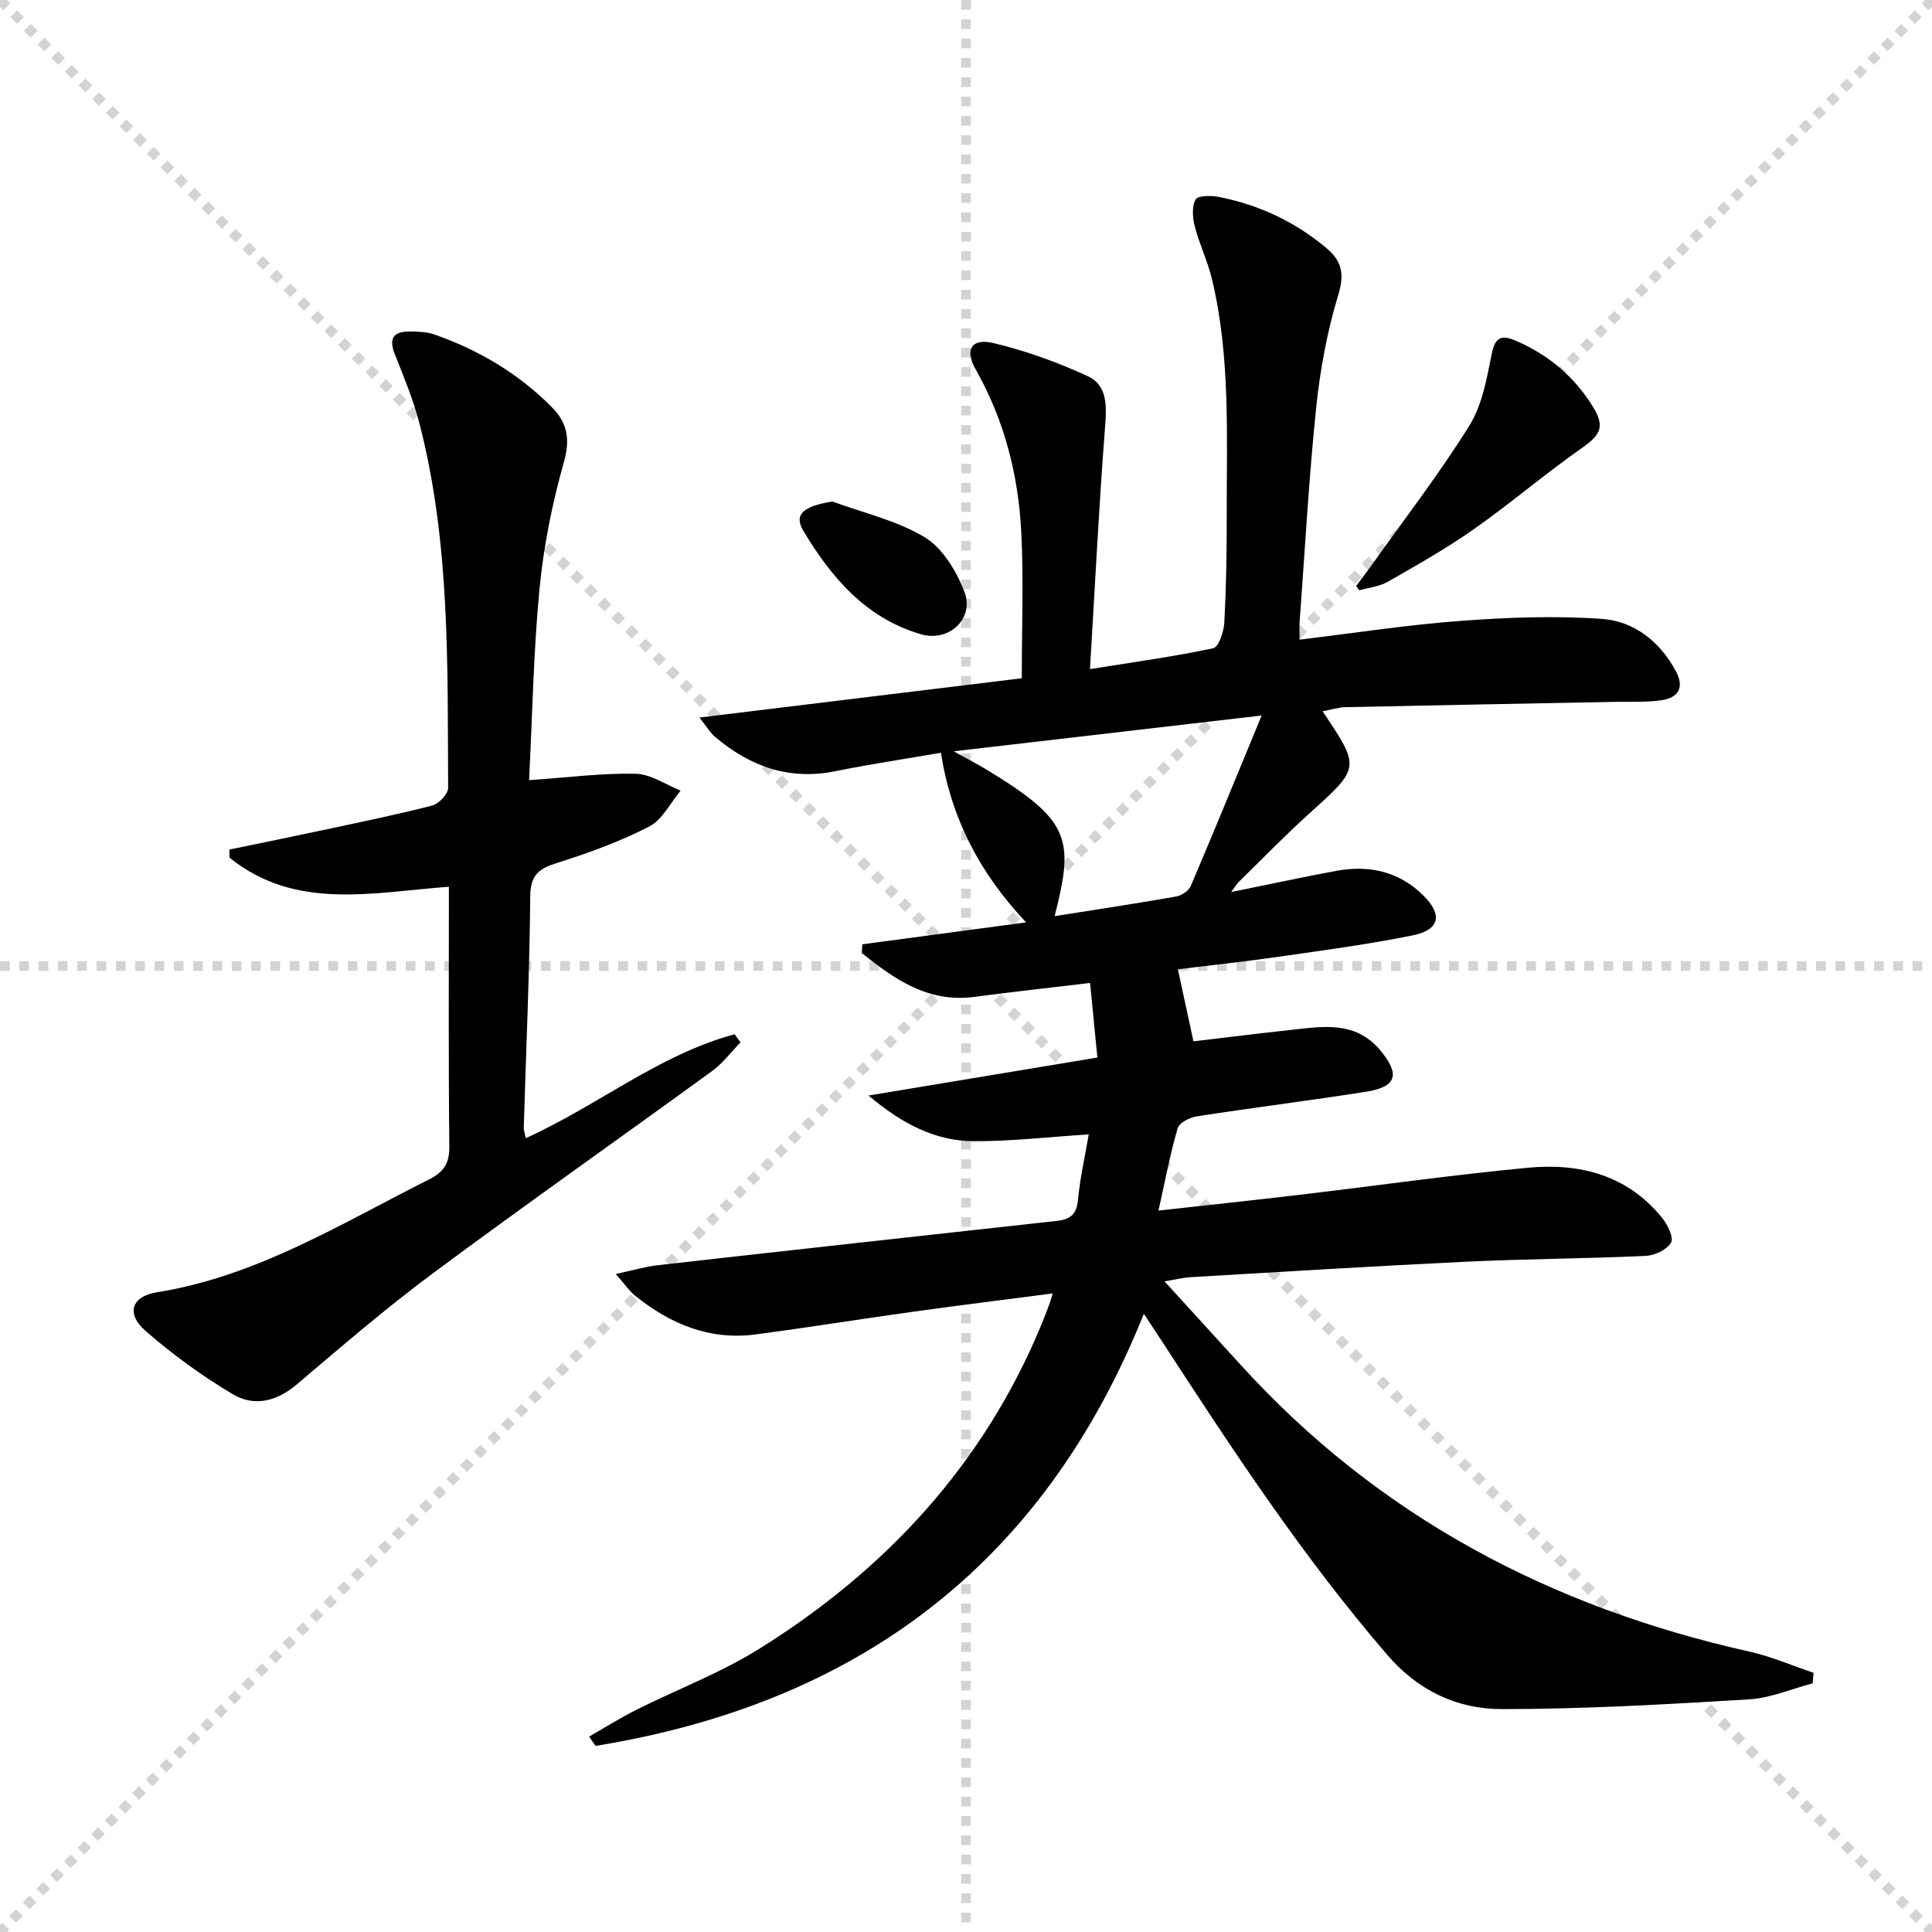
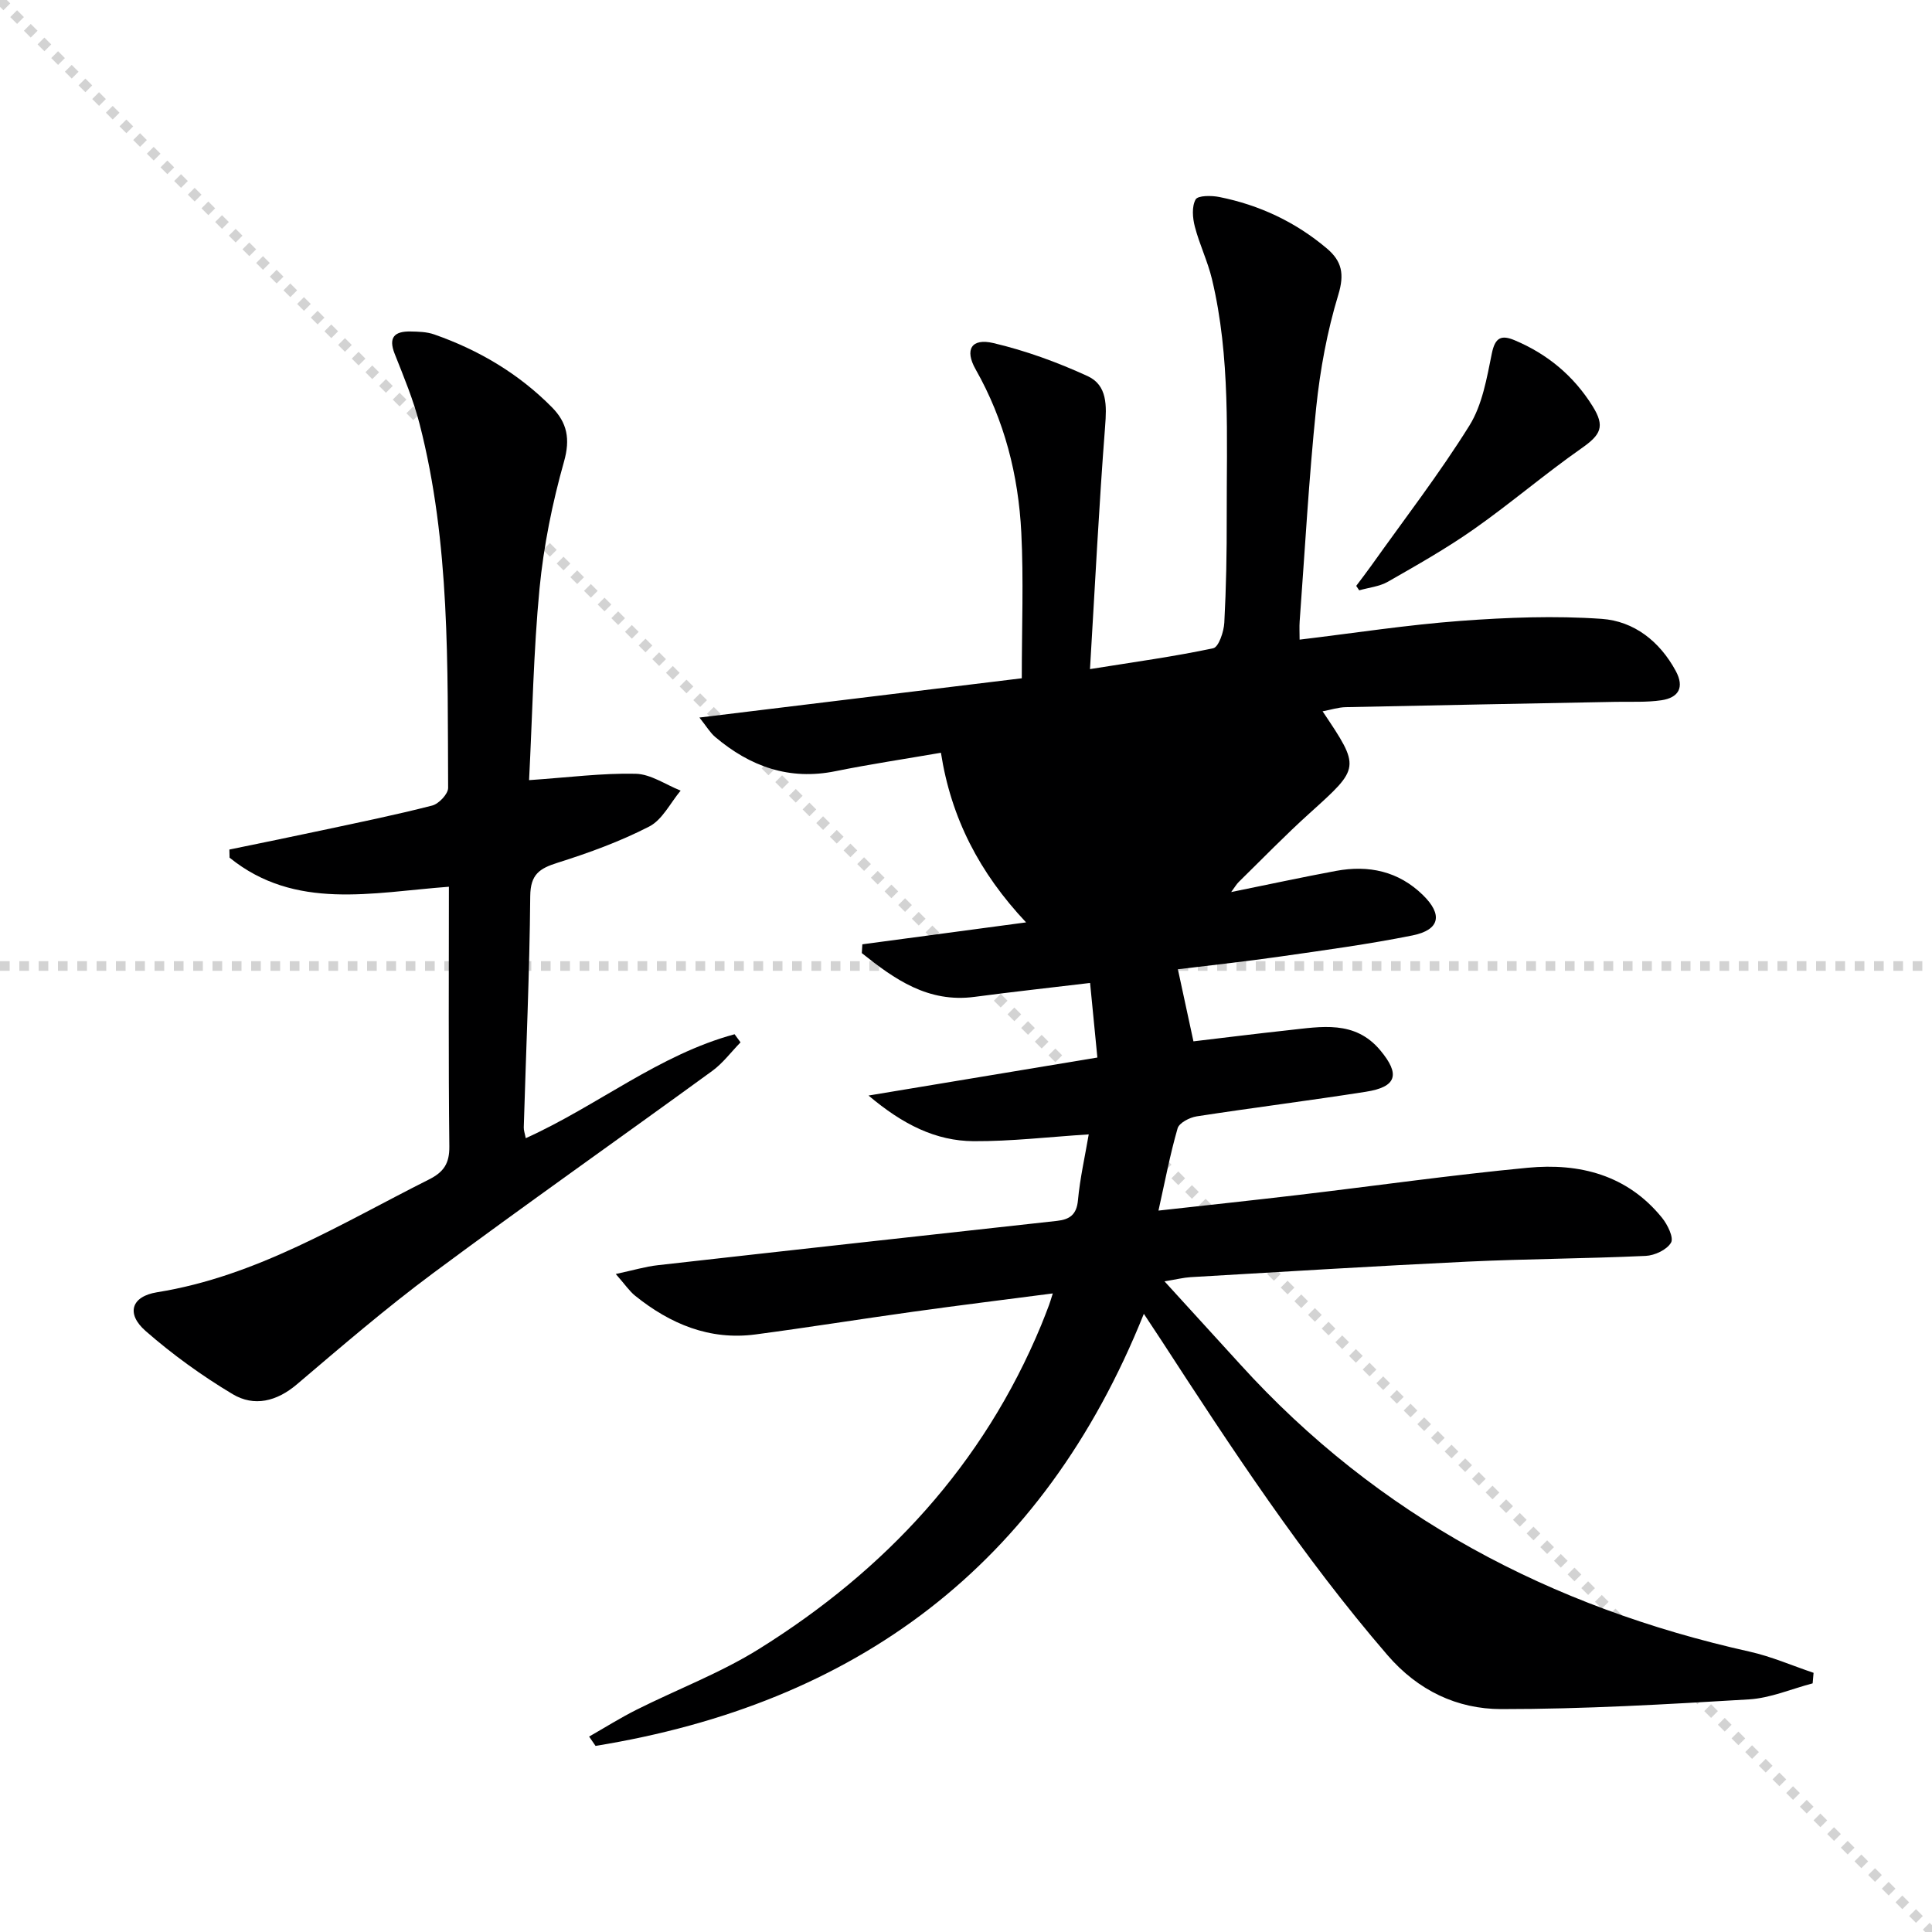
<svg xmlns="http://www.w3.org/2000/svg" enable-background="new 0 0 400 400" viewBox="0 0 400 400">
  <g stroke="lightgray" stroke-dasharray="1,1" stroke-width="1" transform="scale(2, 2)">
    <line x1="0" y1="0" x2="200" y2="200" />
-     <line x1="200" y1="0" x2="0" y2="200" />
-     <line x1="100" y1="0" x2="100" y2="200" />
    <line x1="0" y1="100" x2="200" y2="100" />
  </g>
-   <path d="m217.97 267.79c-9.97 1.3-19.5 2.47-29 3.8-10.85 1.51-21.68 3.25-32.54 4.69-9.51 1.26-17.65-2.16-24.92-8-1.2-.96-2.09-2.32-4.02-4.51 3.68-.79 6.15-1.54 8.67-1.82 27.55-3.11 55.12-6.14 82.68-9.18 2.62-.29 4.07-1.28 4.34-4.28.42-4.55 1.45-9.05 2.23-13.63-8.36.54-16.09 1.45-23.82 1.41-7.85-.05-14.65-3.44-21.77-9.45 16.42-2.73 31.6-5.25 47.38-7.87-.52-5.28-.96-9.83-1.51-15.44-8.24.99-16.09 1.84-23.91 2.88-9.65 1.28-16.58-3.66-23.35-9.06.04-.61.07-1.21.11-1.82 10.97-1.47 21.95-2.94 33.9-4.54-9.68-10.28-15.53-21.62-17.63-35.12-7.52 1.3-14.7 2.37-21.8 3.81-9.6 1.96-17.71-.96-24.94-7.08-1.05-.89-1.77-2.15-3.26-4.02 23.12-2.82 45.22-5.51 66.74-8.13 0-10.64.39-20.43-.1-30.17-.6-11.89-3.49-23.26-9.45-33.78-2.34-4.12-.86-6.52 3.67-5.45 6.68 1.57 13.26 3.97 19.51 6.84 4.11 1.89 3.95 6.13 3.62 10.44-1.27 16.37-2.08 32.77-3.13 50.22 9.37-1.5 17.51-2.61 25.52-4.32 1.12-.24 2.19-3.42 2.29-5.28.39-7.31.52-14.65.5-21.98-.04-16.45.82-32.98-3.06-49.18-.88-3.68-2.59-7.17-3.54-10.84-.47-1.8-.66-4.16.16-5.63.47-.85 3.3-.84 4.92-.51 8.29 1.66 15.75 5.16 22.24 10.64 3.12 2.63 3.69 5.3 2.38 9.6-2.3 7.56-3.76 15.49-4.58 23.37-1.52 14.71-2.33 29.5-3.42 44.26-.08 1.14-.01 2.29-.01 3.77 11.33-1.36 22.28-3.06 33.29-3.88 9.72-.72 19.56-1.1 29.26-.42 6.66.47 11.99 4.62 15.32 10.77 1.88 3.47.54 5.56-2.96 6.08-3.1.46-6.31.27-9.46.33-18.63.36-37.27.7-55.9 1.1-1.56.03-3.11.55-4.79.86 7.86 11.71 7.79 11.64-2.66 21.07-5.07 4.57-9.82 9.48-14.7 14.26-.45.44-.78 1.02-1.57 2.09 7.65-1.55 14.66-3.07 21.71-4.38 6.76-1.25 12.93.05 18 5.01 4.13 4.04 3.52 7.2-2.17 8.35-9.1 1.83-18.33 3.07-27.53 4.39-7.17 1.03-14.38 1.8-21.04 2.62 1.09 5.03 2.07 9.6 3.22 14.92 6.04-.71 12.85-1.57 19.68-2.31 6.77-.73 13.73-2.12 18.98 4.14 4.21 5.02 3.43 7.61-2.98 8.61-11.65 1.83-23.35 3.29-35.01 5.09-1.46.23-3.62 1.34-3.95 2.48-1.56 5.39-2.6 10.93-3.96 17.03 9.97-1.11 19.48-2.12 28.97-3.24 15.83-1.87 31.62-4.12 47.49-5.63 10.71-1.02 20.59 1.48 27.78 10.34 1.15 1.41 2.48 4.12 1.88 5.16-.85 1.48-3.39 2.67-5.26 2.75-12.3.57-24.62.61-36.92 1.19-19.1.91-38.19 2.1-57.27 3.21-1.48.09-2.94.46-5.42.87 5.5 6.03 10.58 11.58 15.64 17.15 28.59 31.52 64.32 50.33 105.52 59.52 4.51 1.01 8.82 2.9 13.22 4.38-.06.73-.13 1.45-.19 2.18-4.39 1.15-8.74 3.05-13.19 3.32-17.08 1.02-34.18 2.02-51.28 2.01-9.13-.01-17.22-3.82-23.57-11.19-17.56-20.37-32.25-42.75-46.85-65.23-.98-1.51-1.98-3-3.58-5.42-20.98 52.34-59.74 80.73-113.52 89.46-.44-.64-.89-1.28-1.33-1.93 3.26-1.86 6.45-3.87 9.8-5.55 8.45-4.24 17.41-7.62 25.39-12.6 26.2-16.34 46.42-38.13 58.39-66.99.57-1.38 1.1-2.78 1.63-4.17.22-.58.39-1.2.79-2.44zm43.24-119.65c-21.8 2.53-42.05 4.89-63.75 7.41 3.11 1.73 4.96 2.68 6.73 3.75 17.4 10.55 18.27 14.31 14.16 30.38 8.58-1.36 16.87-2.61 25.13-4.06 1.14-.2 2.63-1.19 3.06-2.19 4.84-11.36 9.51-22.8 14.67-35.29z" fill="#000001" />
+   <path d="m217.97 267.79c-9.97 1.3-19.5 2.47-29 3.8-10.85 1.51-21.68 3.25-32.54 4.69-9.51 1.26-17.65-2.16-24.92-8-1.2-.96-2.09-2.32-4.02-4.51 3.68-.79 6.15-1.54 8.67-1.82 27.55-3.11 55.12-6.14 82.68-9.18 2.62-.29 4.07-1.28 4.34-4.28.42-4.55 1.45-9.05 2.23-13.63-8.36.54-16.09 1.45-23.82 1.41-7.85-.05-14.65-3.44-21.77-9.45 16.42-2.73 31.6-5.25 47.38-7.87-.52-5.28-.96-9.83-1.51-15.44-8.24.99-16.09 1.84-23.91 2.88-9.65 1.28-16.58-3.66-23.35-9.06.04-.61.07-1.21.11-1.82 10.97-1.47 21.95-2.94 33.9-4.54-9.68-10.28-15.53-21.62-17.63-35.12-7.52 1.3-14.7 2.37-21.8 3.81-9.6 1.96-17.71-.96-24.94-7.08-1.05-.89-1.77-2.15-3.26-4.02 23.12-2.82 45.22-5.51 66.74-8.13 0-10.64.39-20.43-.1-30.17-.6-11.89-3.49-23.26-9.45-33.78-2.34-4.12-.86-6.52 3.67-5.45 6.68 1.57 13.26 3.97 19.51 6.84 4.11 1.89 3.95 6.13 3.62 10.44-1.27 16.37-2.08 32.77-3.13 50.22 9.37-1.5 17.51-2.61 25.52-4.32 1.12-.24 2.19-3.42 2.29-5.28.39-7.31.52-14.65.5-21.98-.04-16.45.82-32.98-3.06-49.18-.88-3.68-2.59-7.17-3.54-10.84-.47-1.8-.66-4.16.16-5.63.47-.85 3.3-.84 4.92-.51 8.29 1.66 15.75 5.16 22.24 10.64 3.12 2.63 3.69 5.3 2.38 9.6-2.3 7.56-3.76 15.49-4.58 23.37-1.52 14.71-2.33 29.5-3.42 44.26-.08 1.14-.01 2.29-.01 3.77 11.33-1.36 22.28-3.06 33.29-3.88 9.72-.72 19.56-1.1 29.26-.42 6.66.47 11.99 4.62 15.32 10.77 1.88 3.47.54 5.56-2.96 6.08-3.1.46-6.31.27-9.46.33-18.63.36-37.27.7-55.9 1.1-1.56.03-3.11.55-4.79.86 7.86 11.71 7.79 11.64-2.66 21.07-5.07 4.57-9.82 9.48-14.7 14.26-.45.44-.78 1.02-1.57 2.09 7.65-1.55 14.66-3.07 21.71-4.38 6.76-1.25 12.93.05 18 5.01 4.13 4.04 3.52 7.2-2.17 8.35-9.1 1.83-18.33 3.07-27.53 4.39-7.17 1.03-14.38 1.8-21.04 2.62 1.09 5.03 2.07 9.6 3.22 14.92 6.04-.71 12.85-1.57 19.68-2.31 6.77-.73 13.73-2.12 18.98 4.14 4.21 5.02 3.43 7.61-2.98 8.61-11.65 1.83-23.35 3.29-35.01 5.09-1.46.23-3.62 1.34-3.95 2.48-1.56 5.39-2.6 10.93-3.96 17.03 9.97-1.11 19.48-2.12 28.97-3.24 15.83-1.87 31.62-4.12 47.49-5.63 10.71-1.02 20.59 1.48 27.78 10.34 1.15 1.41 2.48 4.12 1.88 5.16-.85 1.48-3.39 2.67-5.26 2.75-12.3.57-24.62.61-36.92 1.19-19.1.91-38.19 2.1-57.27 3.21-1.48.09-2.94.46-5.42.87 5.5 6.03 10.58 11.58 15.64 17.15 28.59 31.52 64.32 50.33 105.52 59.52 4.51 1.01 8.82 2.9 13.22 4.38-.06.73-.13 1.45-.19 2.18-4.39 1.15-8.74 3.05-13.19 3.32-17.08 1.02-34.18 2.02-51.28 2.01-9.13-.01-17.22-3.82-23.57-11.19-17.56-20.37-32.25-42.75-46.85-65.23-.98-1.51-1.98-3-3.58-5.42-20.98 52.34-59.74 80.73-113.52 89.46-.44-.64-.89-1.28-1.33-1.93 3.26-1.86 6.45-3.87 9.8-5.55 8.45-4.24 17.41-7.62 25.39-12.6 26.2-16.34 46.42-38.13 58.39-66.99.57-1.38 1.1-2.78 1.63-4.17.22-.58.39-1.2.79-2.44zm43.24-119.65z" fill="#000001" />
  <path d="m109.54 161.52c8.19-.56 15.14-1.48 22.07-1.32 3.13.07 6.21 2.26 9.31 3.49-2.13 2.54-3.78 6.03-6.5 7.43-6.01 3.09-12.47 5.45-18.94 7.49-3.78 1.19-5.66 2.41-5.7 6.93-.14 15.96-.87 31.91-1.34 47.87-.02.62.22 1.25.41 2.24 14.84-6.7 27.57-17.29 43.24-21.52l1.23 1.68c-1.95 1.99-3.66 4.32-5.88 5.93-19.23 14-38.69 27.68-57.78 41.86-9.73 7.23-18.95 15.16-28.19 23.01-4.19 3.56-8.86 4.69-13.31 2.03-6.35-3.8-12.44-8.2-18.01-13.07-4.08-3.57-2.99-7.16 2.36-8.02 20.66-3.31 38.08-14.2 56.28-23.34 3.07-1.54 4.28-3.31 4.24-6.86-.2-17.8-.09-35.6-.09-53.76-15.85 1.18-31.83 4.98-45.41-6.02-.01-.56-.03-1.12-.04-1.68 6.39-1.32 12.78-2.61 19.16-3.98 7.63-1.63 15.28-3.19 22.83-5.13 1.37-.35 3.31-2.4 3.3-3.66-.14-25.25.46-50.6-5.91-75.35-1.27-4.95-3.26-9.73-5.15-14.5-1.38-3.47.01-4.69 3.25-4.64 1.65.03 3.4.07 4.93.61 9.23 3.23 17.48 8.11 24.38 15.09 3.13 3.17 3.83 6.52 2.49 11.25-2.42 8.57-4.21 17.44-5.07 26.3-1.25 13.03-1.47 26.16-2.16 39.64z" fill="#000001" />
  <path d="m280.79 121.3c1.05-1.41 2.13-2.79 3.15-4.23 6.83-9.61 14.06-18.97 20.29-28.97 2.67-4.29 3.6-9.82 4.64-14.93.68-3.34 1.99-3.87 4.73-2.72 6.8 2.86 12.22 7.38 16.12 13.63 2.65 4.24 1.71 5.93-2.28 8.73-7.61 5.33-14.69 11.41-22.29 16.75-5.68 3.99-11.77 7.43-17.8 10.88-1.75 1-3.95 1.21-5.94 1.78-.2-.3-.41-.61-.62-.92z" fill="#000001" />
-   <path d="m172.33 103.83c6.44 2.37 13.37 3.93 19.13 7.41 3.69 2.23 6.52 6.96 8.18 11.19 2.2 5.59-3.13 10.6-8.99 8.88-11.37-3.33-18.56-11.75-24.33-21.42-2.04-3.42.04-5.09 6.01-6.06z" fill="#000001" />
</svg>